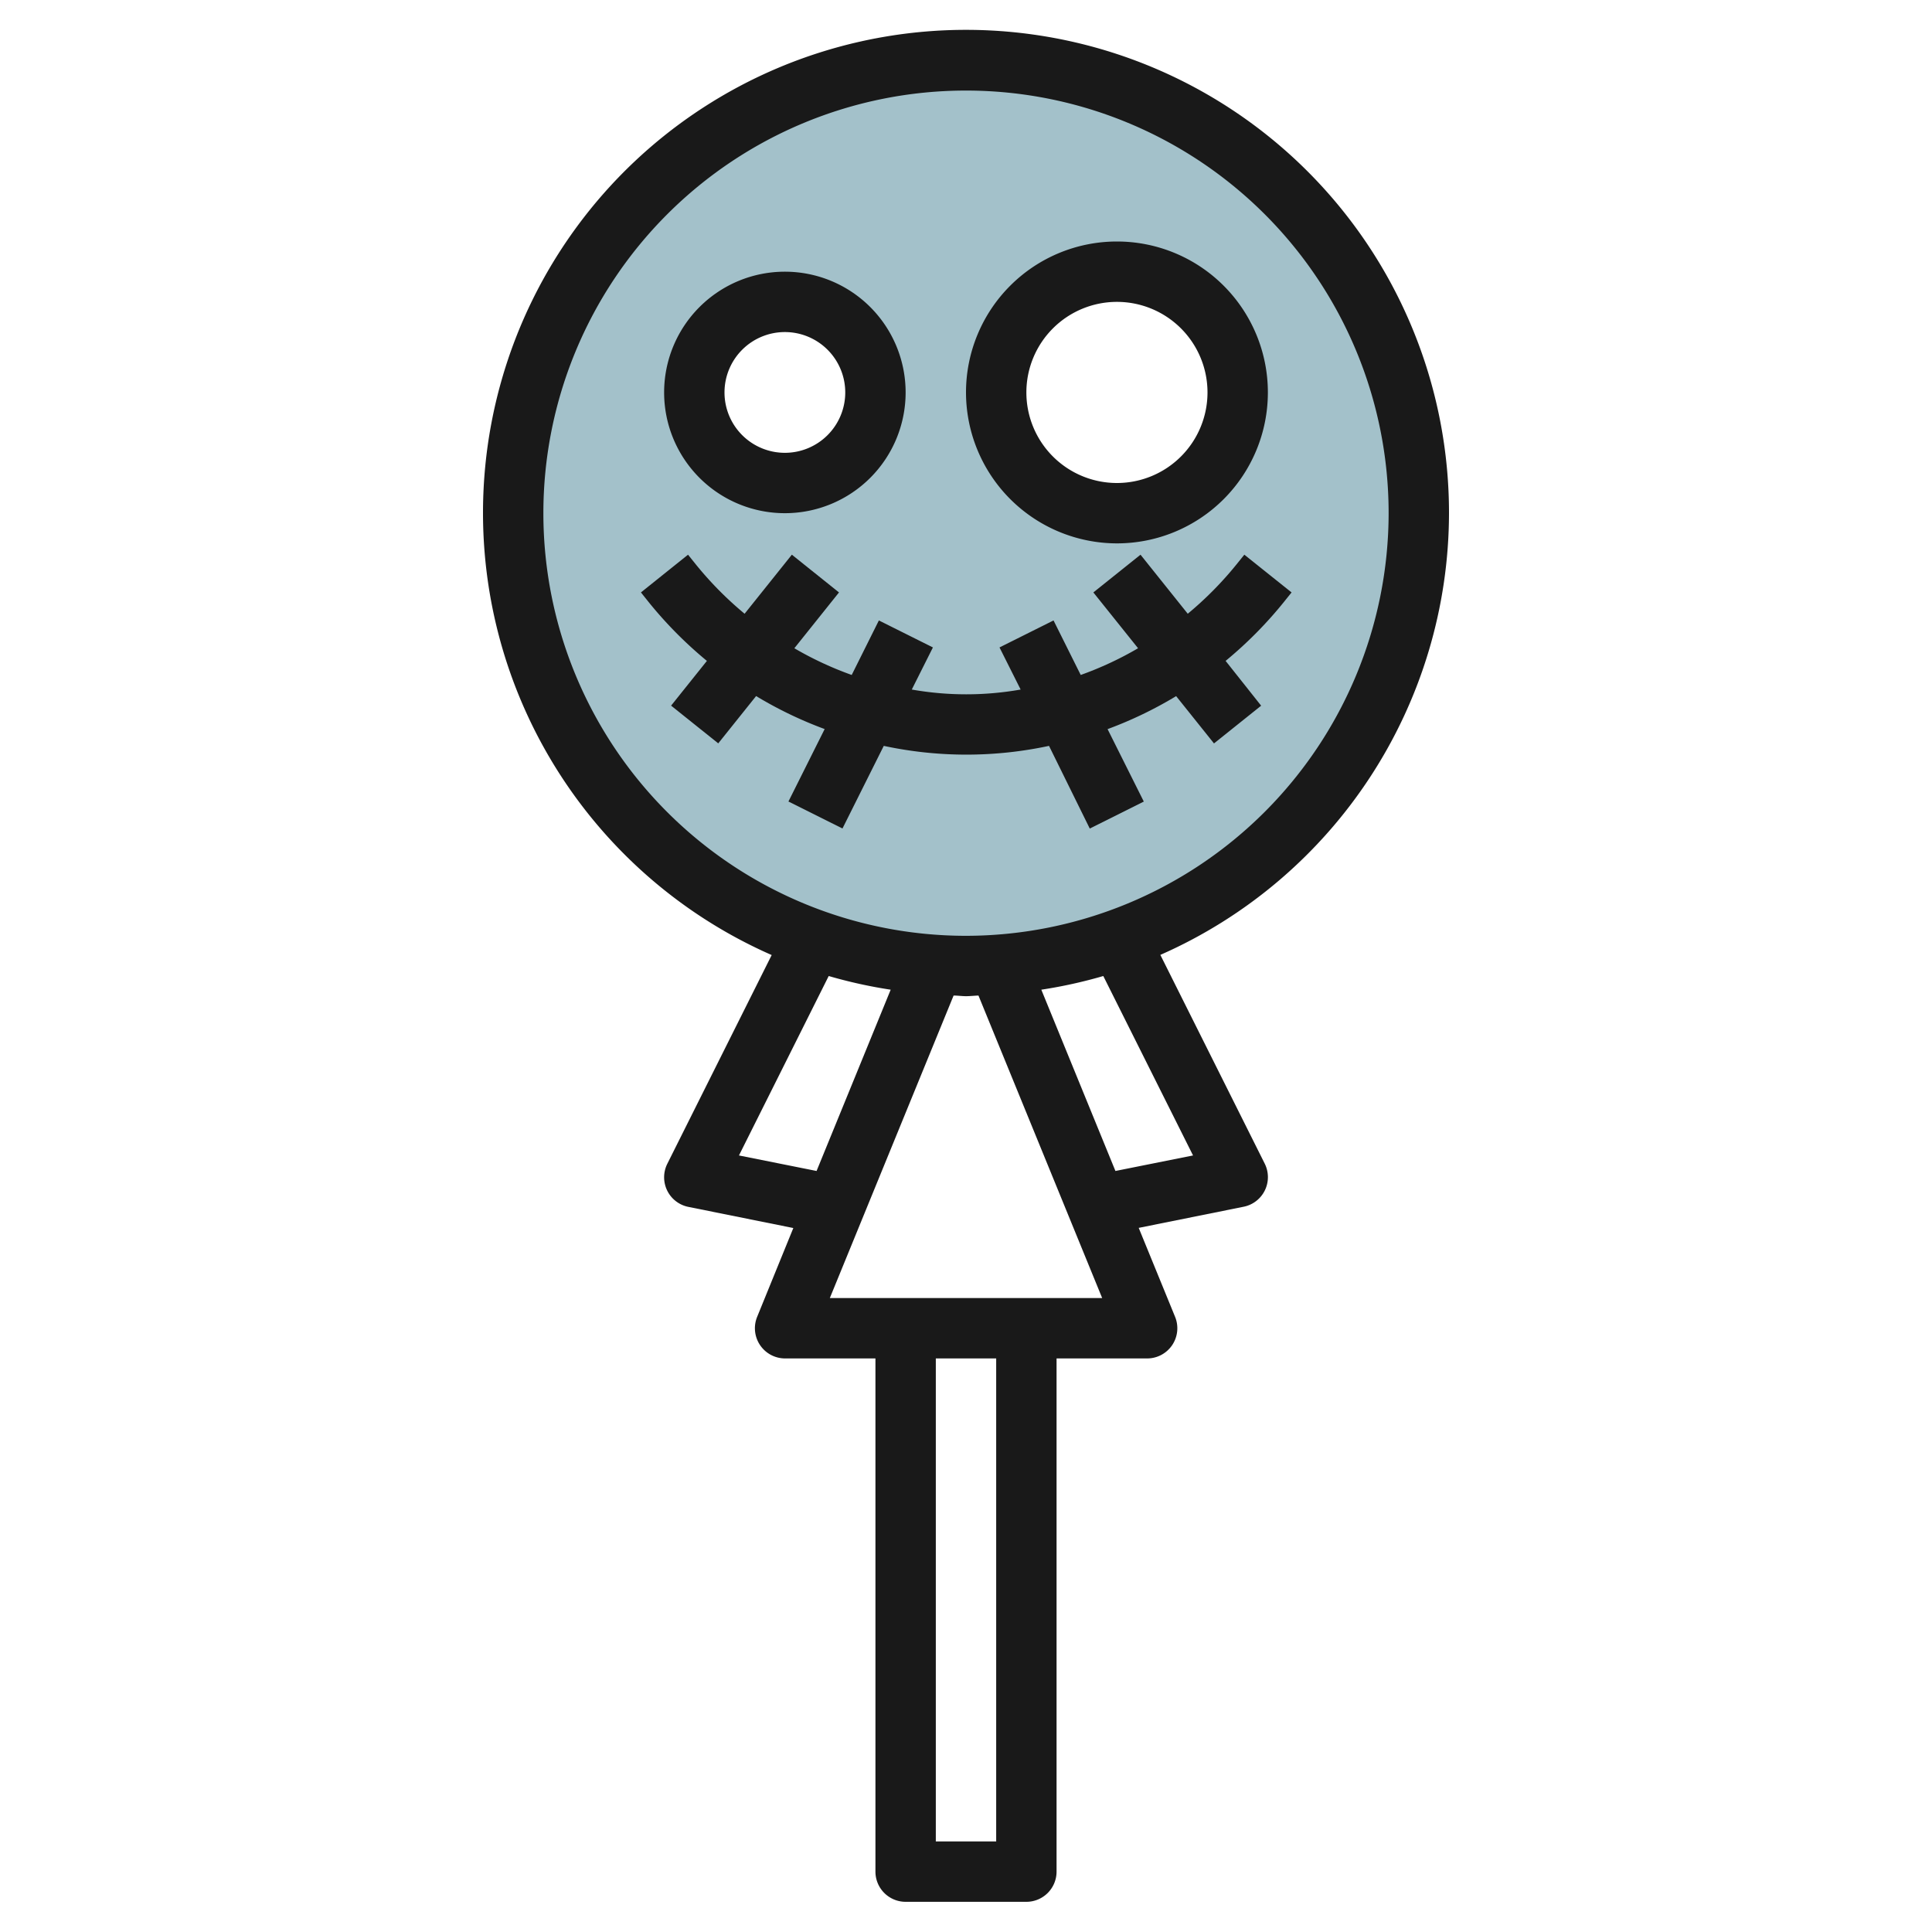
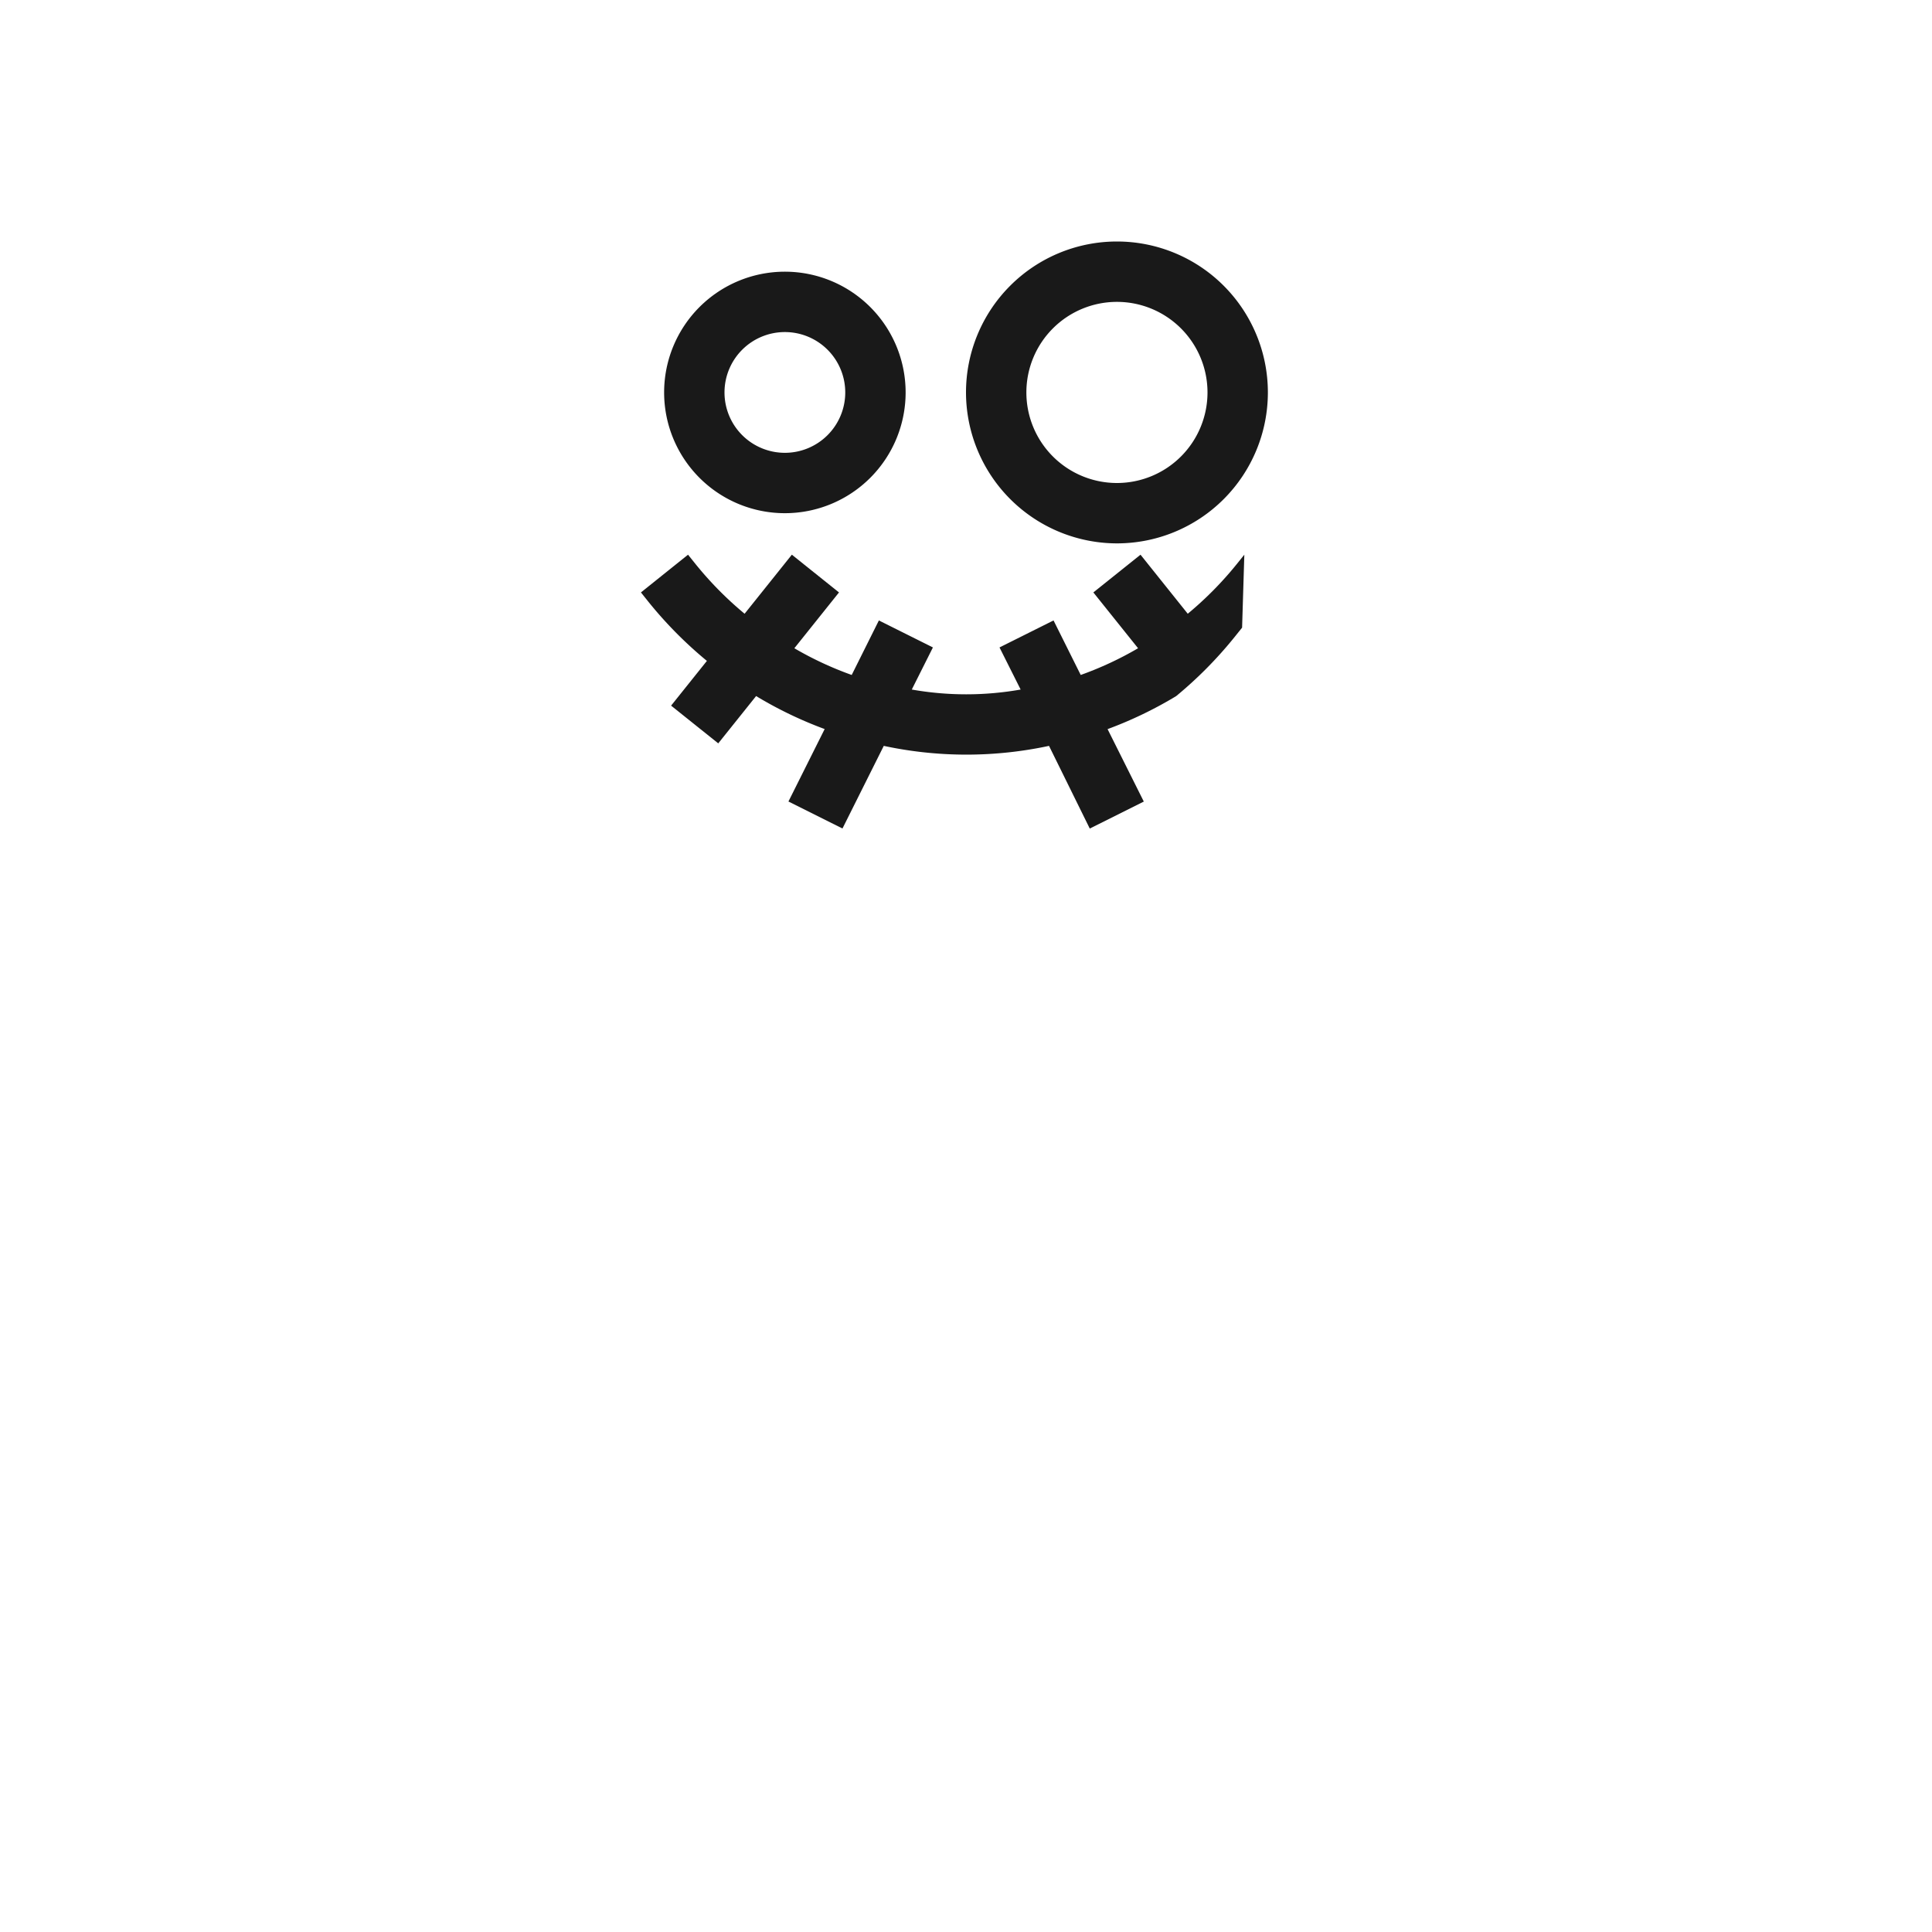
<svg xmlns="http://www.w3.org/2000/svg" height="512" viewBox="0 0 64 64" width="512">
  <g id="Layer_32" data-name="Layer 32">
-     <path d="m32 2a15 15 0 1 0 15 15 15 15 0 0 0 -15-15zm-6 14a3 3 0 1 1 3-3 3 3 0 0 1 -3 3zm11 1a4 4 0 1 1 4-4 4 4 0 0 1 -4 4z" fill="#a3c1ca" />
    <g fill="#191919">
-       <path d="m48 17a16 16 0 1 0 -22.437 14.637l-3.458 6.916a1 1 0 0 0 .7 1.427l3.475.7-1.2 2.946a1 1 0 0 0 .92 1.374h3v17a1 1 0 0 0 1 1h4a1 1 0 0 0 1-1v-17h3a1 1 0 0 0 .926-1.379l-1.205-2.946 3.475-.7a1 1 0 0 0 .7-1.427l-3.458-6.916a16.015 16.015 0 0 0 9.562-14.632zm-23.521 21.276 2.973-5.944a15.852 15.852 0 0 0 2.053.453l-2.455 6.005zm8.521 22.724h-2v-16h2zm-5.511-18 4.1-10.021c.138 0 .273.021.412.021s.274-.017.412-.021l4.098 10.021zm12.032-4.724-2.571.514-2.455-6.005a15.852 15.852 0 0 0 2.053-.453zm-7.521-7.276a14 14 0 1 1 14-14 14.015 14.015 0 0 1 -14 14z" />
      <path d="m26 17a4 4 0 1 0 -4-4 4 4 0 0 0 4 4zm0-6a2 2 0 1 1 -2 2 2 2 0 0 1 2-2z" />
      <path d="m37 18a5 5 0 1 0 -5-5 5.006 5.006 0 0 0 5 5zm0-8a3 3 0 1 1 -3 3 3 3 0 0 1 3-3z" />
-       <path d="m41.22 18.375-.253.314a11.6 11.6 0 0 1 -1.621 1.642l-1.565-1.956-1.562 1.25 1.481 1.849a11.273 11.273 0 0 1 -1.9.885l-.9-1.806-1.79.894.7 1.395a10.366 10.366 0 0 1 -3.606 0l.7-1.395-1.79-.894-.9 1.806a11.273 11.273 0 0 1 -1.9-.885l1.479-1.849-1.562-1.25-1.565 1.956a11.608 11.608 0 0 1 -1.622-1.642l-.252-.314-1.56 1.25.251.314a13.539 13.539 0 0 0 1.934 1.954l-1.186 1.482 1.562 1.25 1.254-1.567a13.29 13.29 0 0 0 2.271 1.093l-1.2 2.4 1.79.894 1.368-2.737a13.061 13.061 0 0 0 5.474 0l1.35 2.739 1.79-.894-1.2-2.4a13.29 13.29 0 0 0 2.271-1.093l1.254 1.567 1.562-1.25-1.177-1.484a13.532 13.532 0 0 0 1.933-1.954l.252-.314z" />
+       <path d="m41.22 18.375-.253.314a11.6 11.6 0 0 1 -1.621 1.642l-1.565-1.956-1.562 1.25 1.481 1.849a11.273 11.273 0 0 1 -1.9.885l-.9-1.806-1.79.894.7 1.395a10.366 10.366 0 0 1 -3.606 0l.7-1.395-1.79-.894-.9 1.806a11.273 11.273 0 0 1 -1.9-.885l1.479-1.849-1.562-1.25-1.565 1.956a11.608 11.608 0 0 1 -1.622-1.642l-.252-.314-1.56 1.25.251.314a13.539 13.539 0 0 0 1.934 1.954l-1.186 1.482 1.562 1.25 1.254-1.567a13.29 13.29 0 0 0 2.271 1.093l-1.2 2.4 1.79.894 1.368-2.737a13.061 13.061 0 0 0 5.474 0l1.35 2.739 1.79-.894-1.2-2.4a13.29 13.29 0 0 0 2.271-1.093a13.532 13.532 0 0 0 1.933-1.954l.252-.314z" />
    </g>
  </g>
</svg>